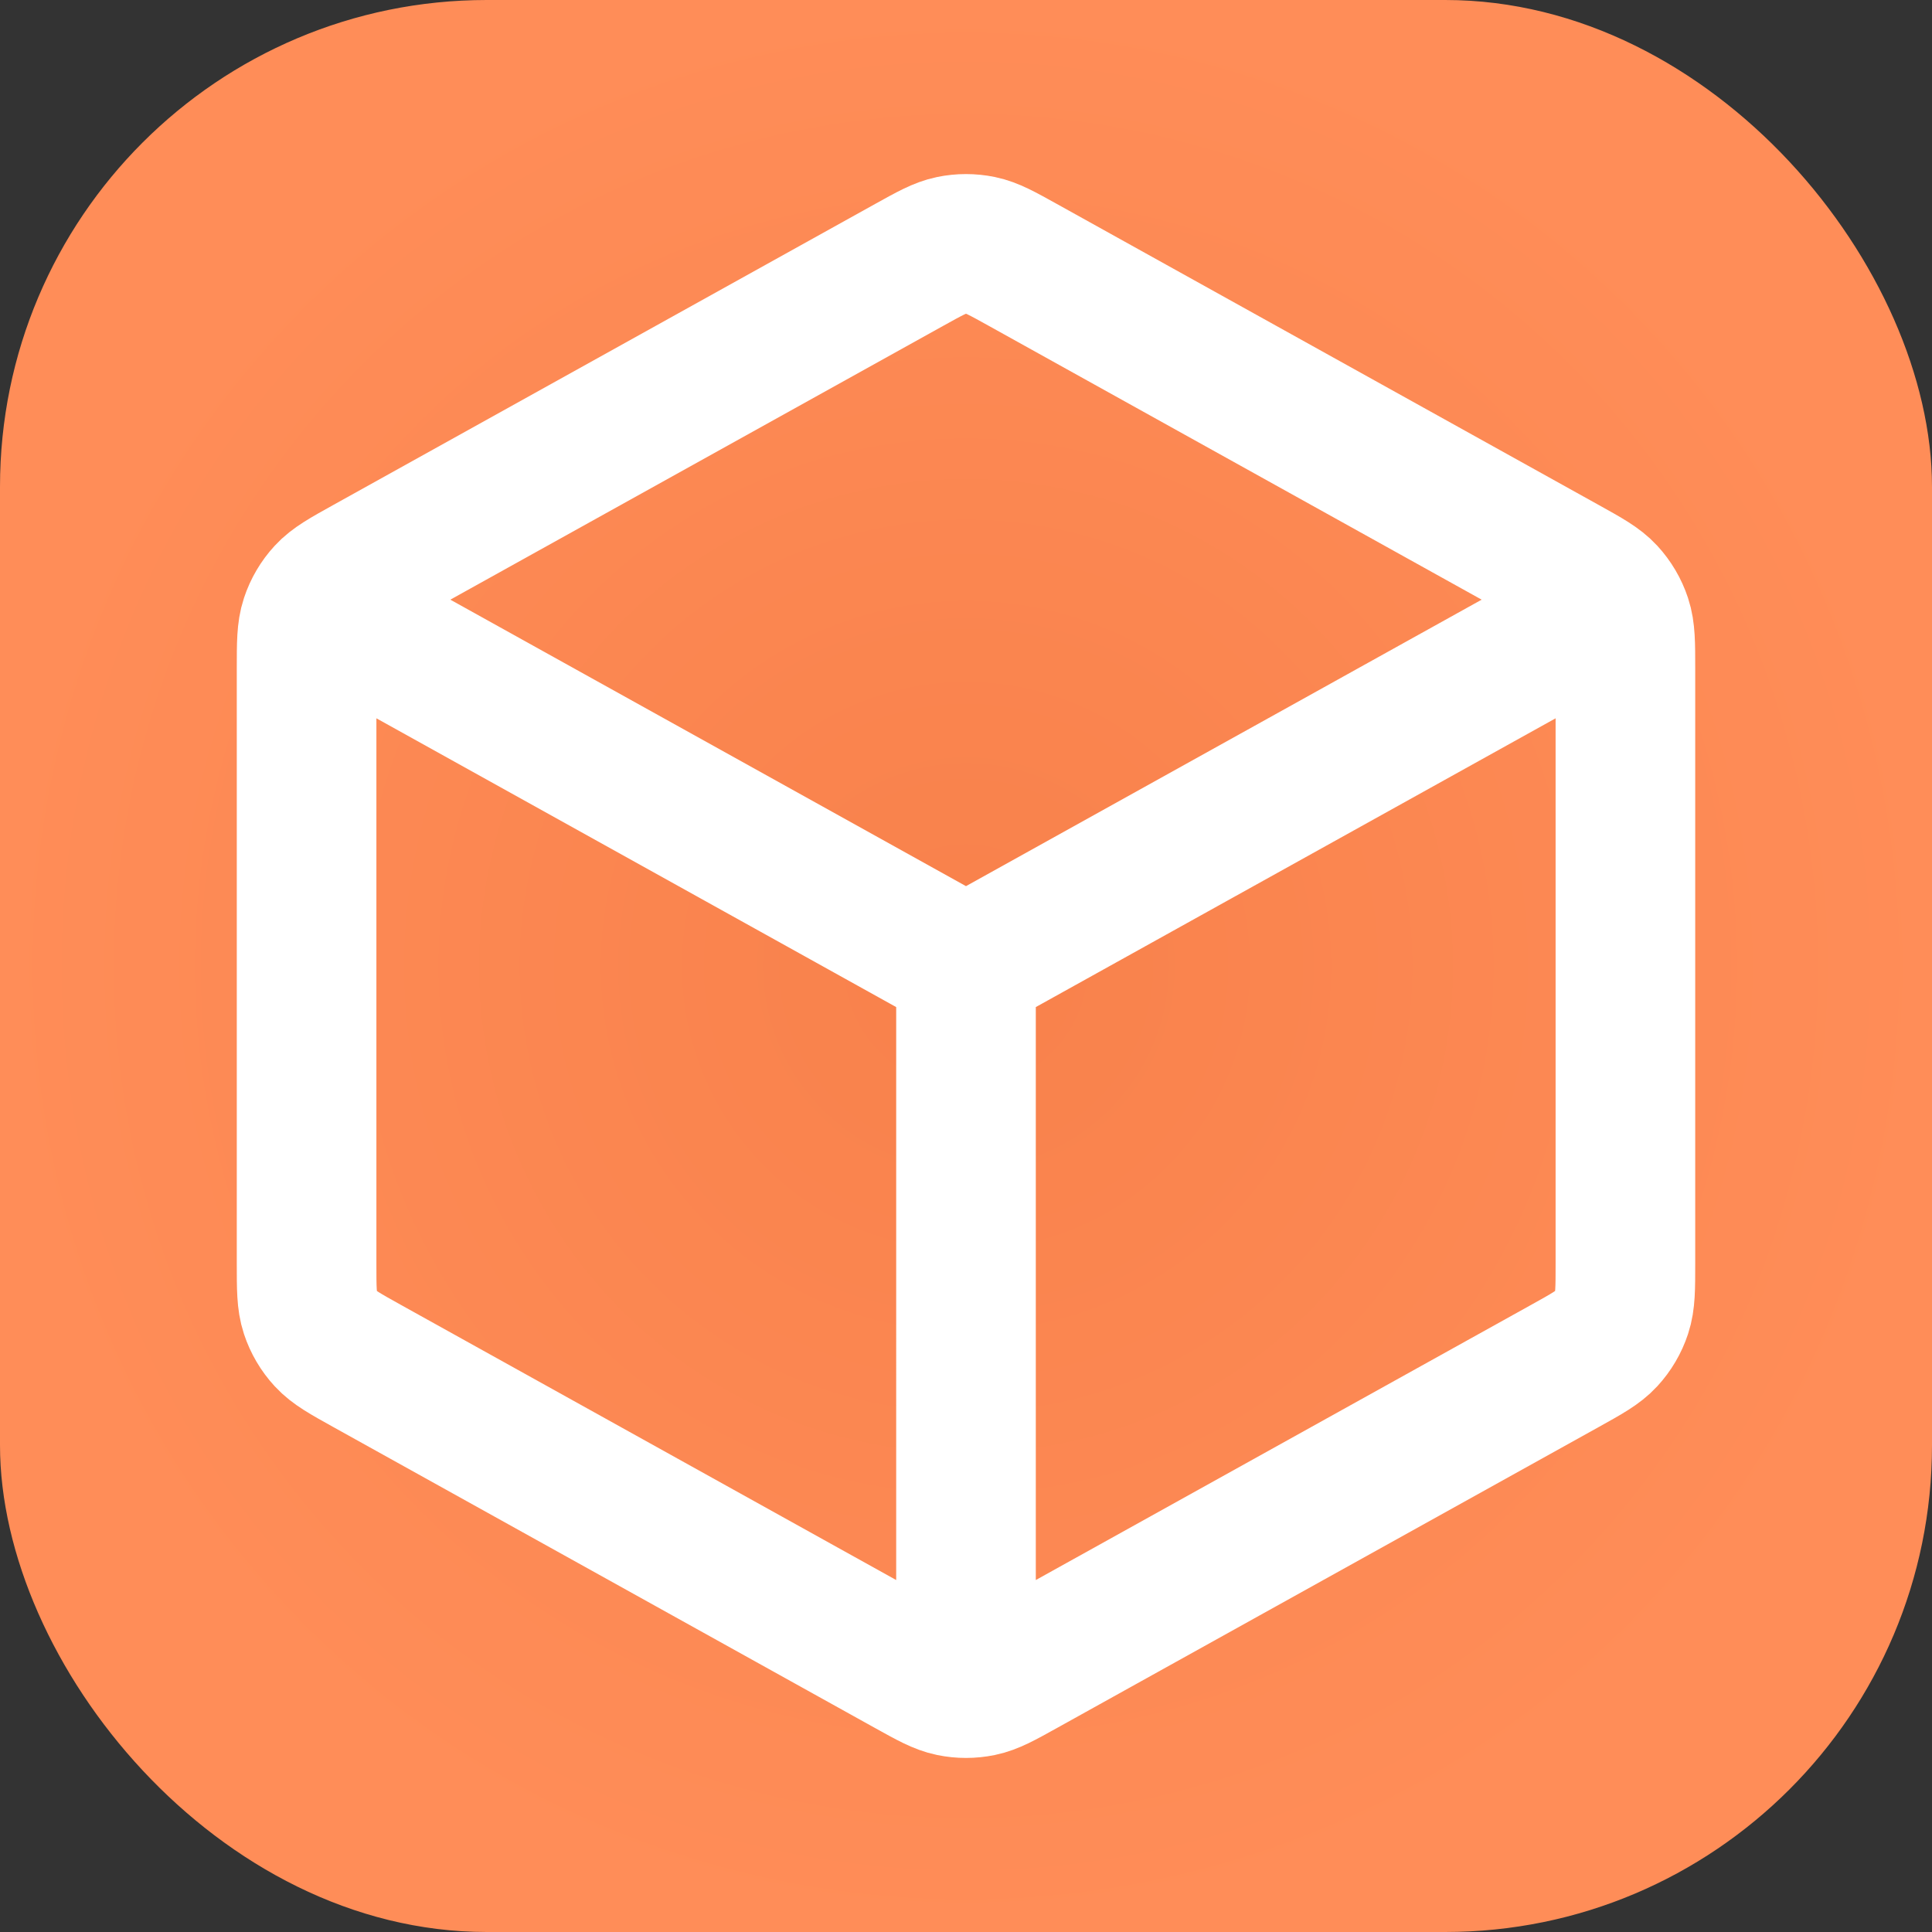
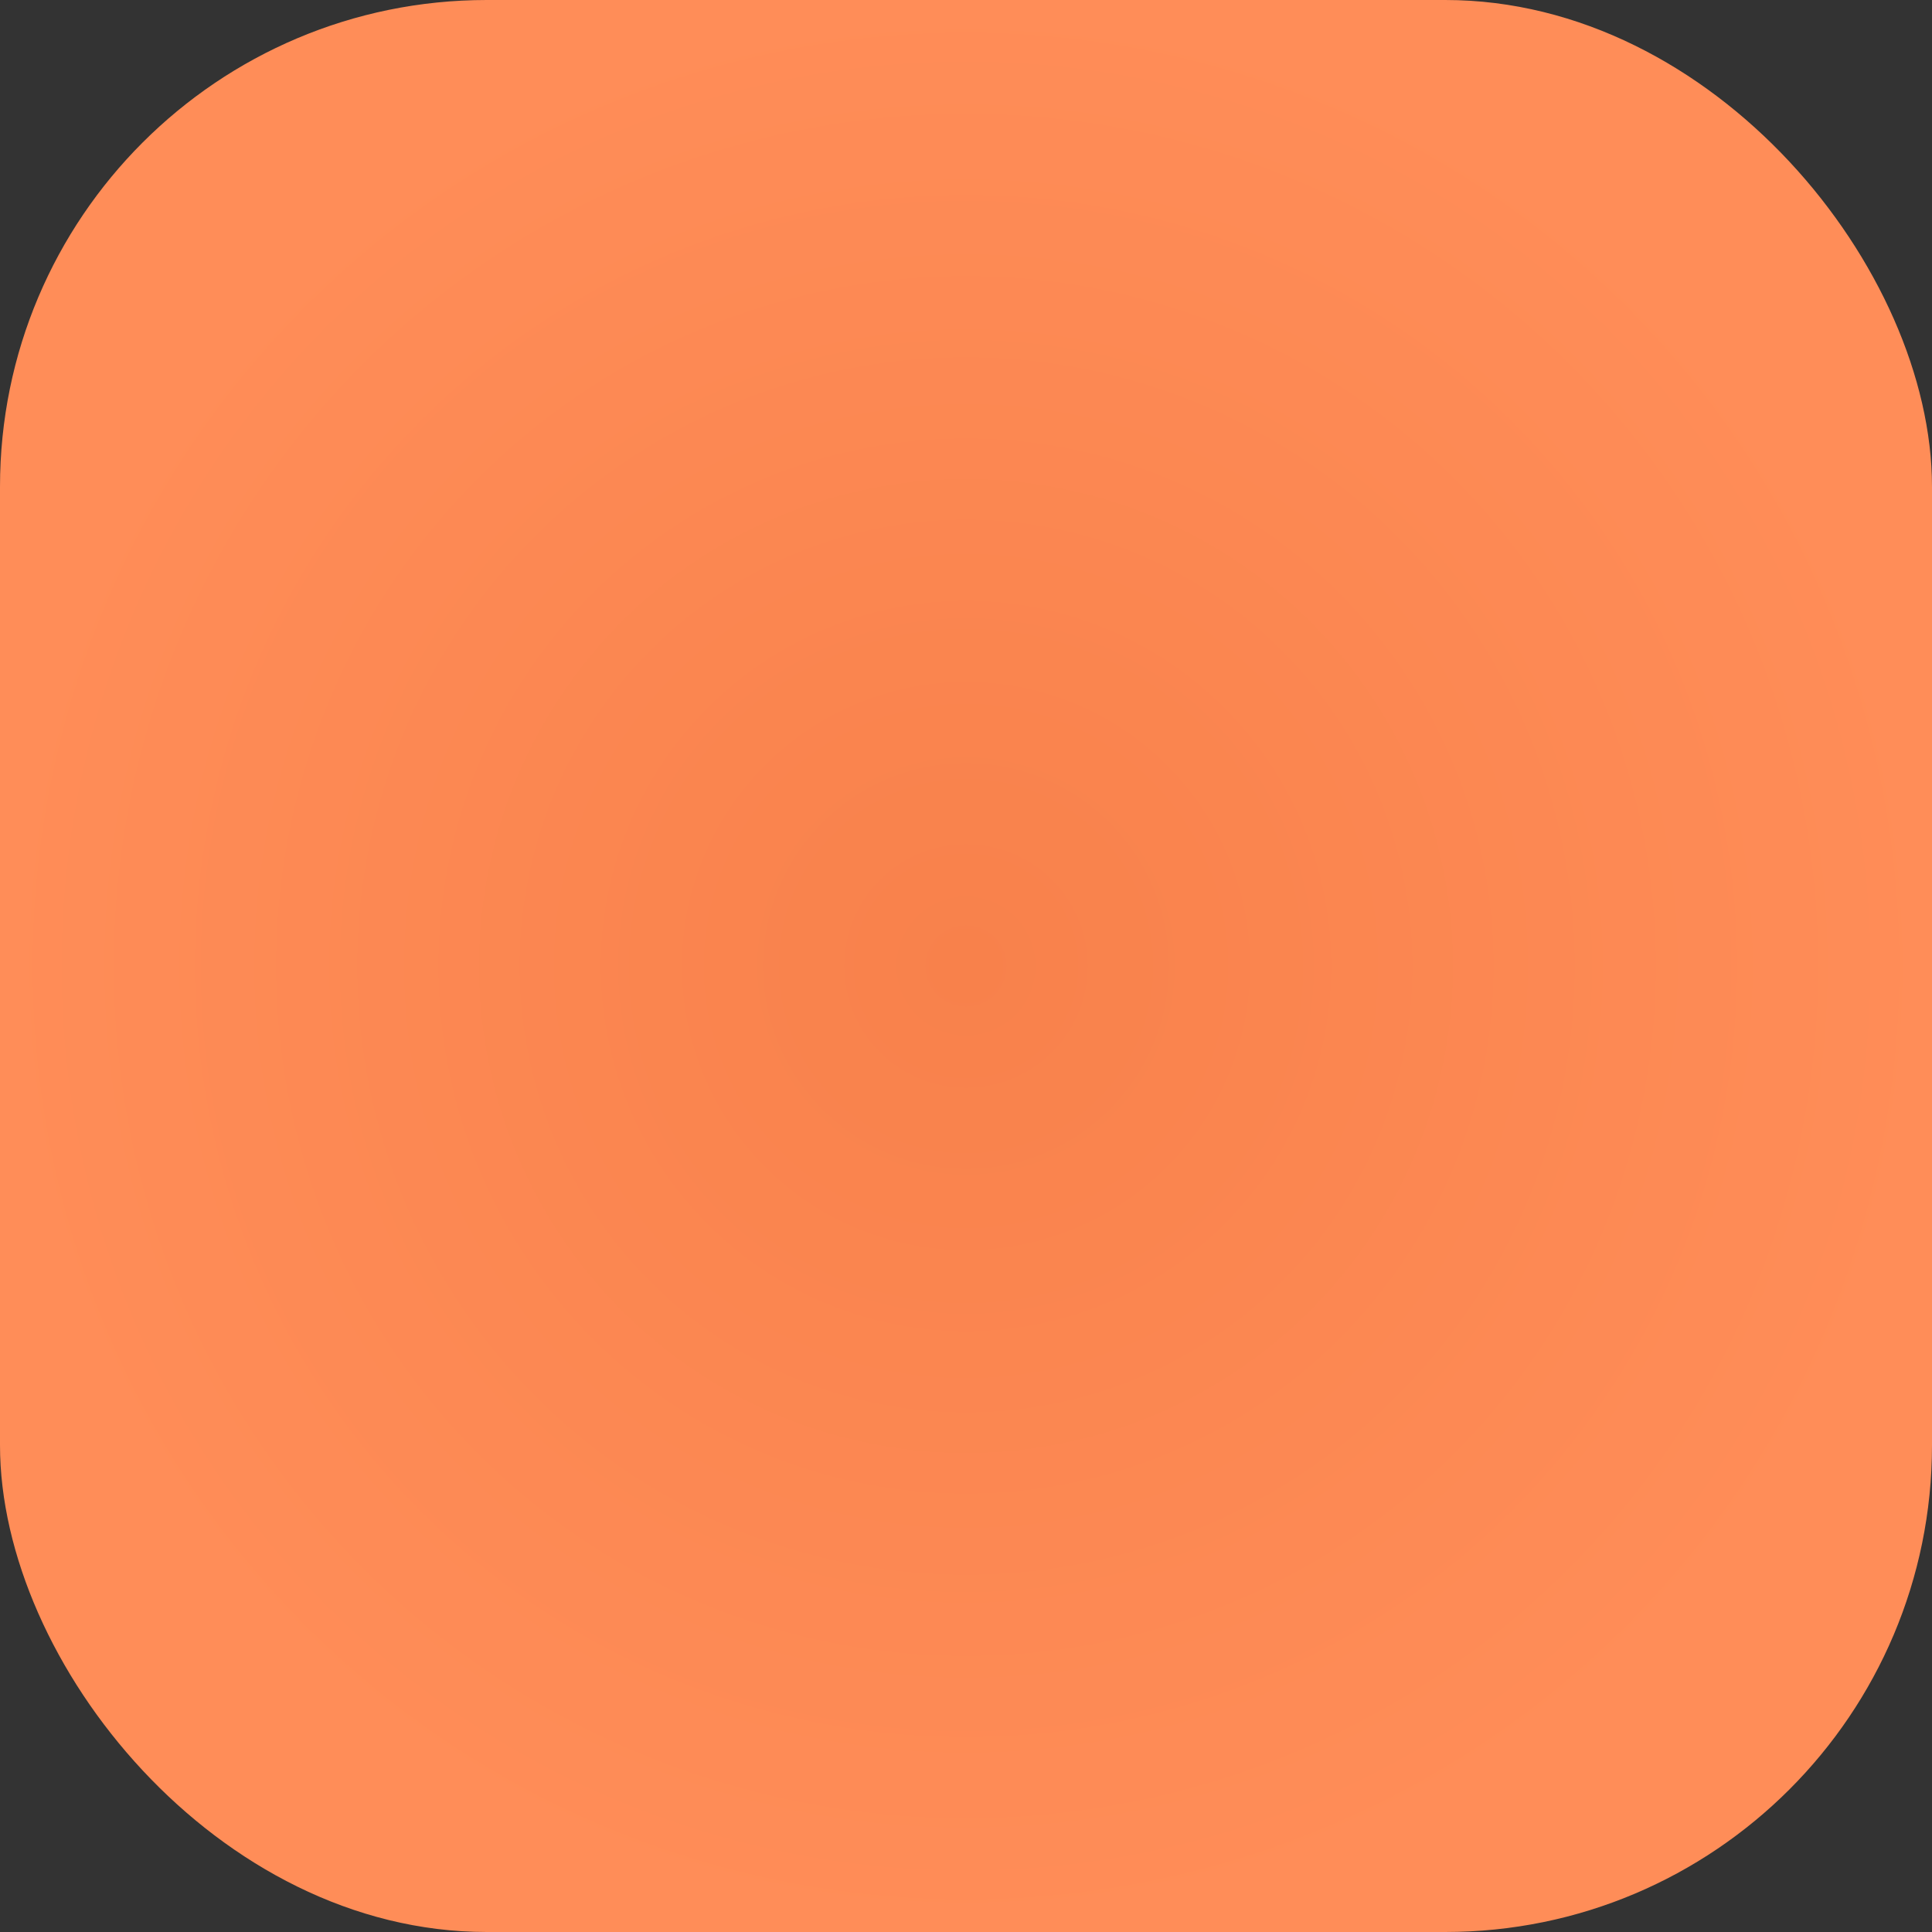
<svg xmlns="http://www.w3.org/2000/svg" width="512" height="512" viewBox="0 0 512 512" fill="none">
  <rect x="0" y="0" width="512" height="512" fill="#333333" stroke="none" />
  <rect width="512" height="512" rx="129" fill="url(#paint0_radial_2036_990)" />
-   <path d="M421.041 164.311L255.999 256.001M255.999 256.001L90.958 164.311M255.999 256.001L256 440.46M430.75 334.805V177.198C430.75 170.545 430.75 167.219 429.77 164.252C428.903 161.627 427.485 159.218 425.612 157.185C423.494 154.888 420.586 153.272 414.771 150.041L271.087 70.217C265.581 67.158 262.827 65.628 259.912 65.028C257.331 64.498 254.669 64.498 252.089 65.028C249.173 65.628 246.419 67.158 240.913 70.217L97.229 150.041C91.414 153.272 88.506 154.888 86.388 157.185C84.515 159.218 83.097 161.627 82.23 164.252C81.25 167.219 81.25 170.545 81.25 177.198V334.805C81.25 341.458 81.25 344.785 82.23 347.752C83.097 350.376 84.515 352.786 86.388 354.818C88.506 357.116 91.414 358.732 97.229 361.963L240.913 441.787C246.419 444.846 249.173 446.376 252.089 446.975C254.669 447.506 257.331 447.506 259.912 446.975C262.827 446.376 265.581 444.846 271.087 441.787L414.771 361.963C420.586 358.732 423.494 357.116 425.612 354.818C427.485 352.786 428.903 350.376 429.77 347.752C430.75 344.785 430.75 341.458 430.75 334.805Z" stroke="white" stroke-width="37" stroke-linecap="round" stroke-linejoin="round" />
  <defs>
    <radialGradient id="paint0_radial_2036_990" cx="0" cy="0" r="1" gradientUnits="userSpaceOnUse" gradientTransform="translate(256 256) rotate(90) scale(256)">
      <stop stop-color="#F8814B" />
      <stop offset="1" stop-color="#FF8D58" />
    </radialGradient>
  </defs>
</svg>